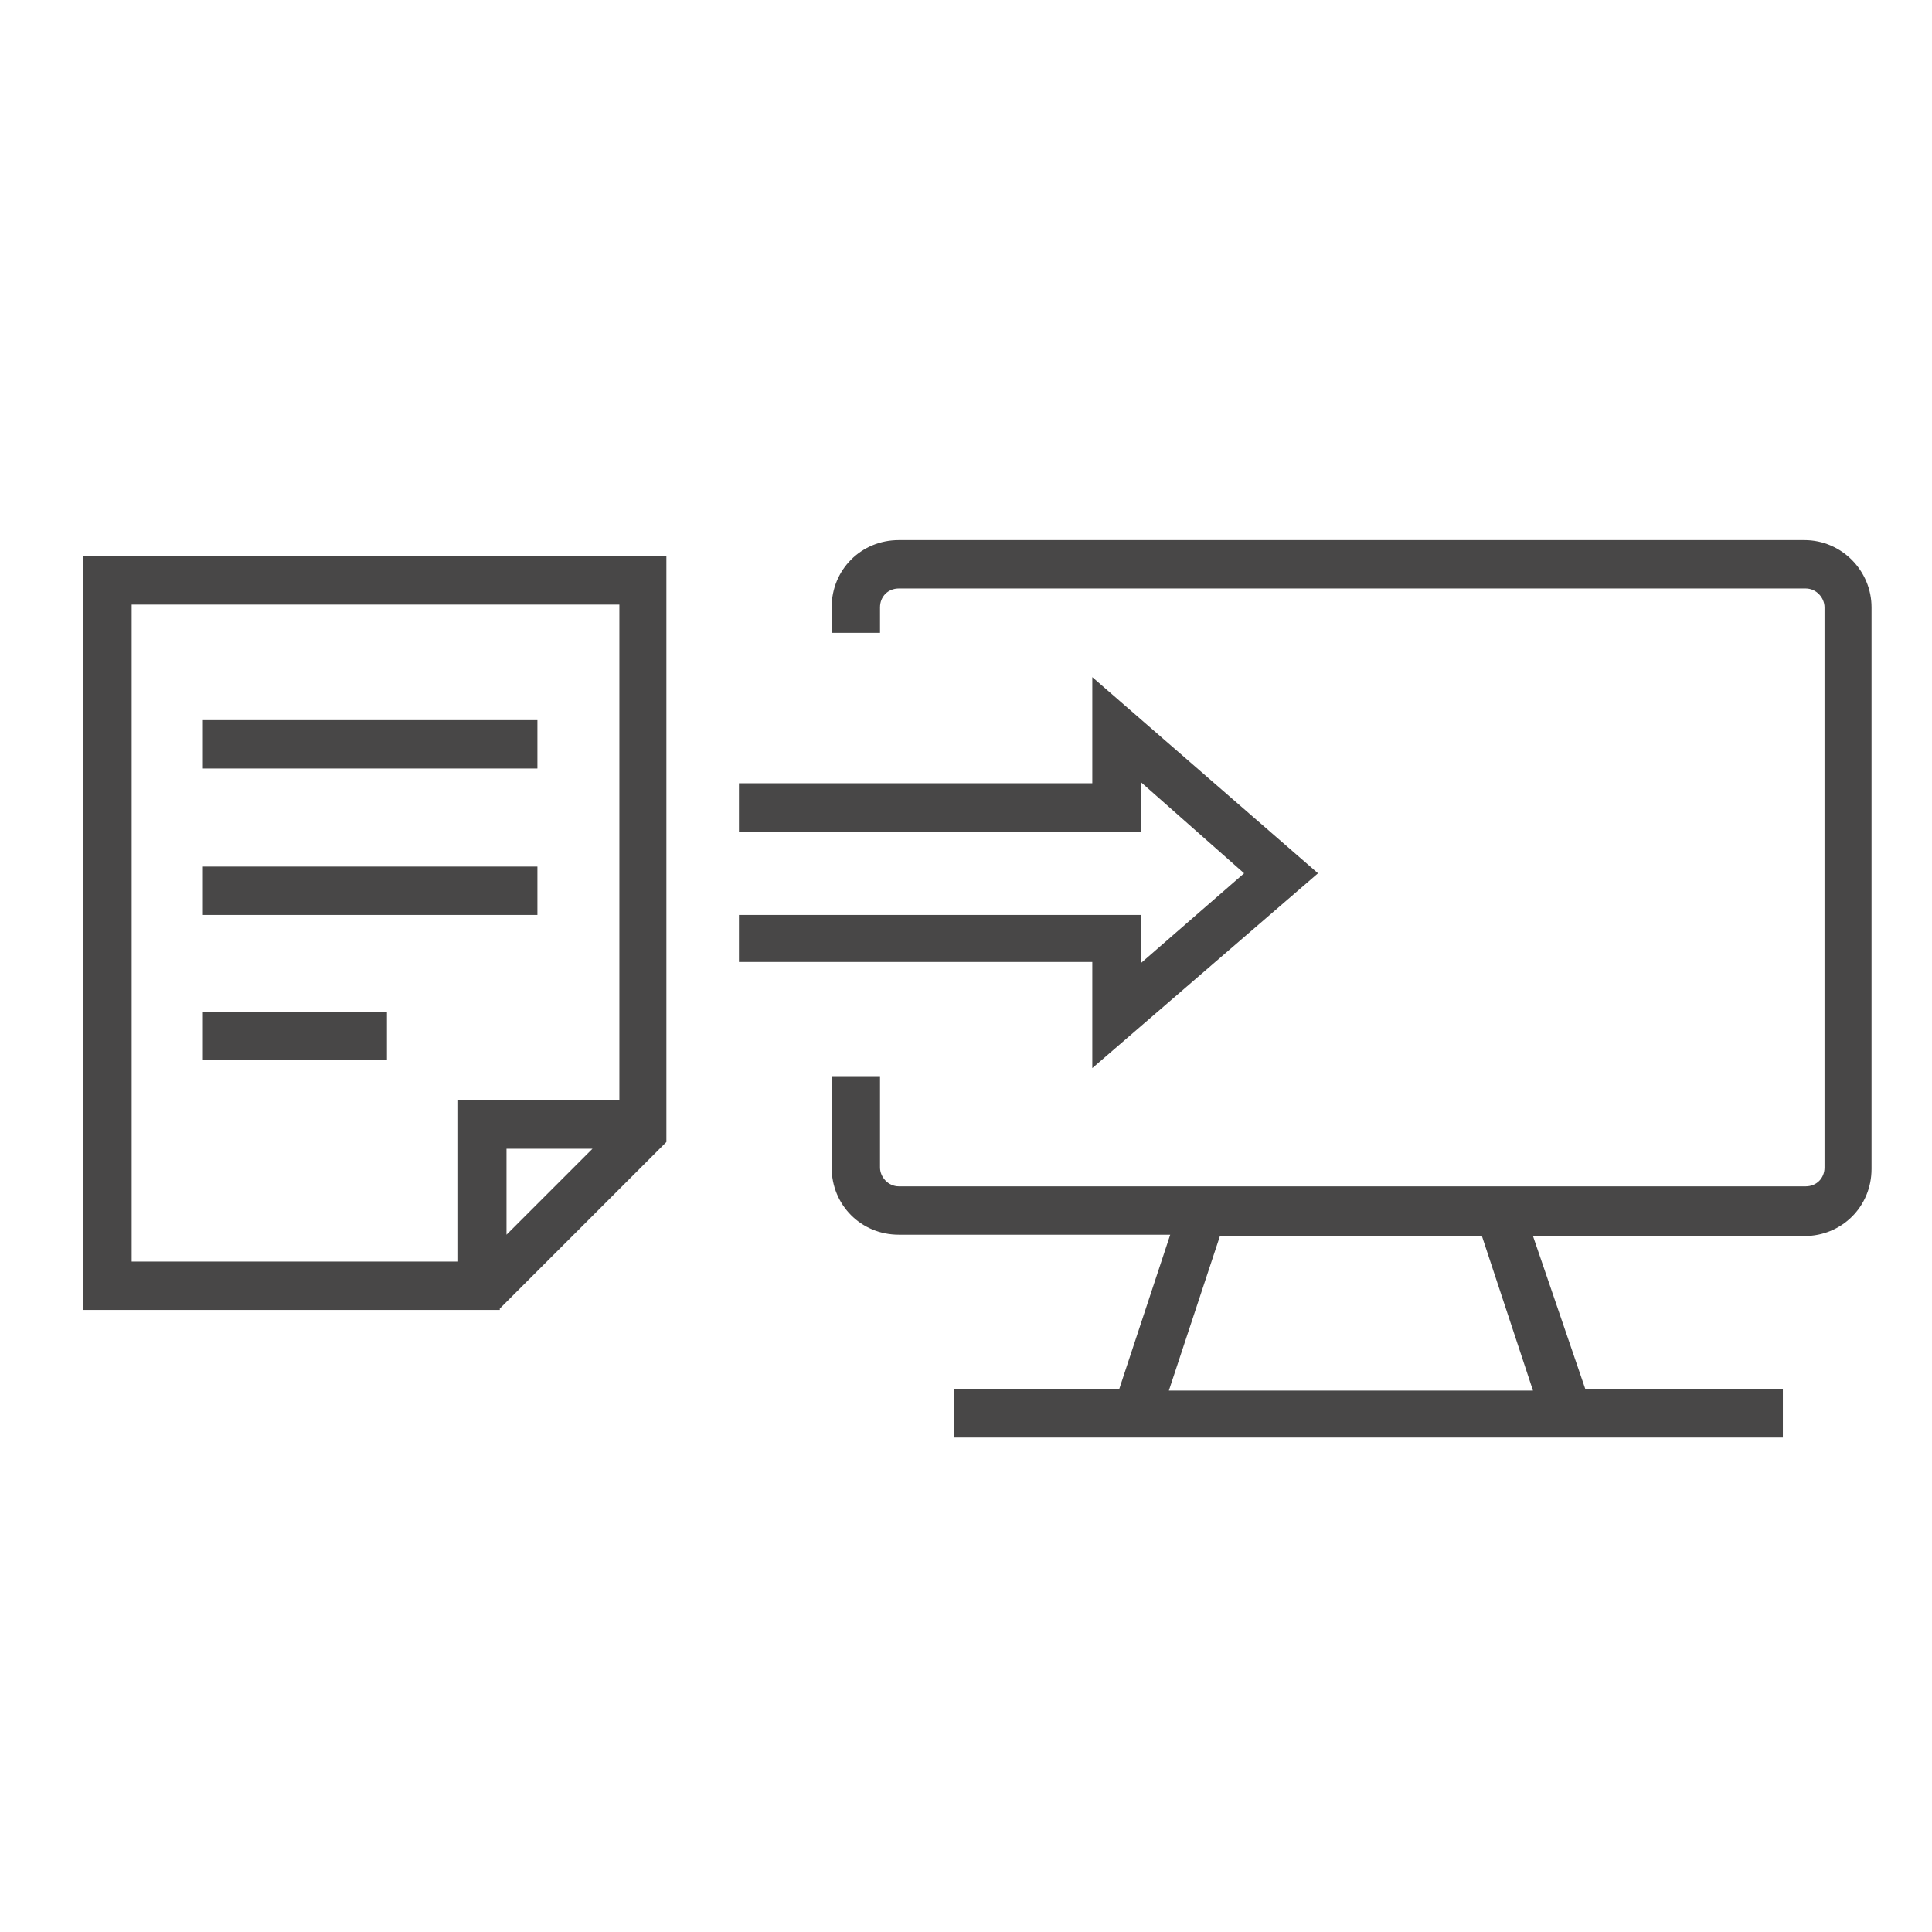
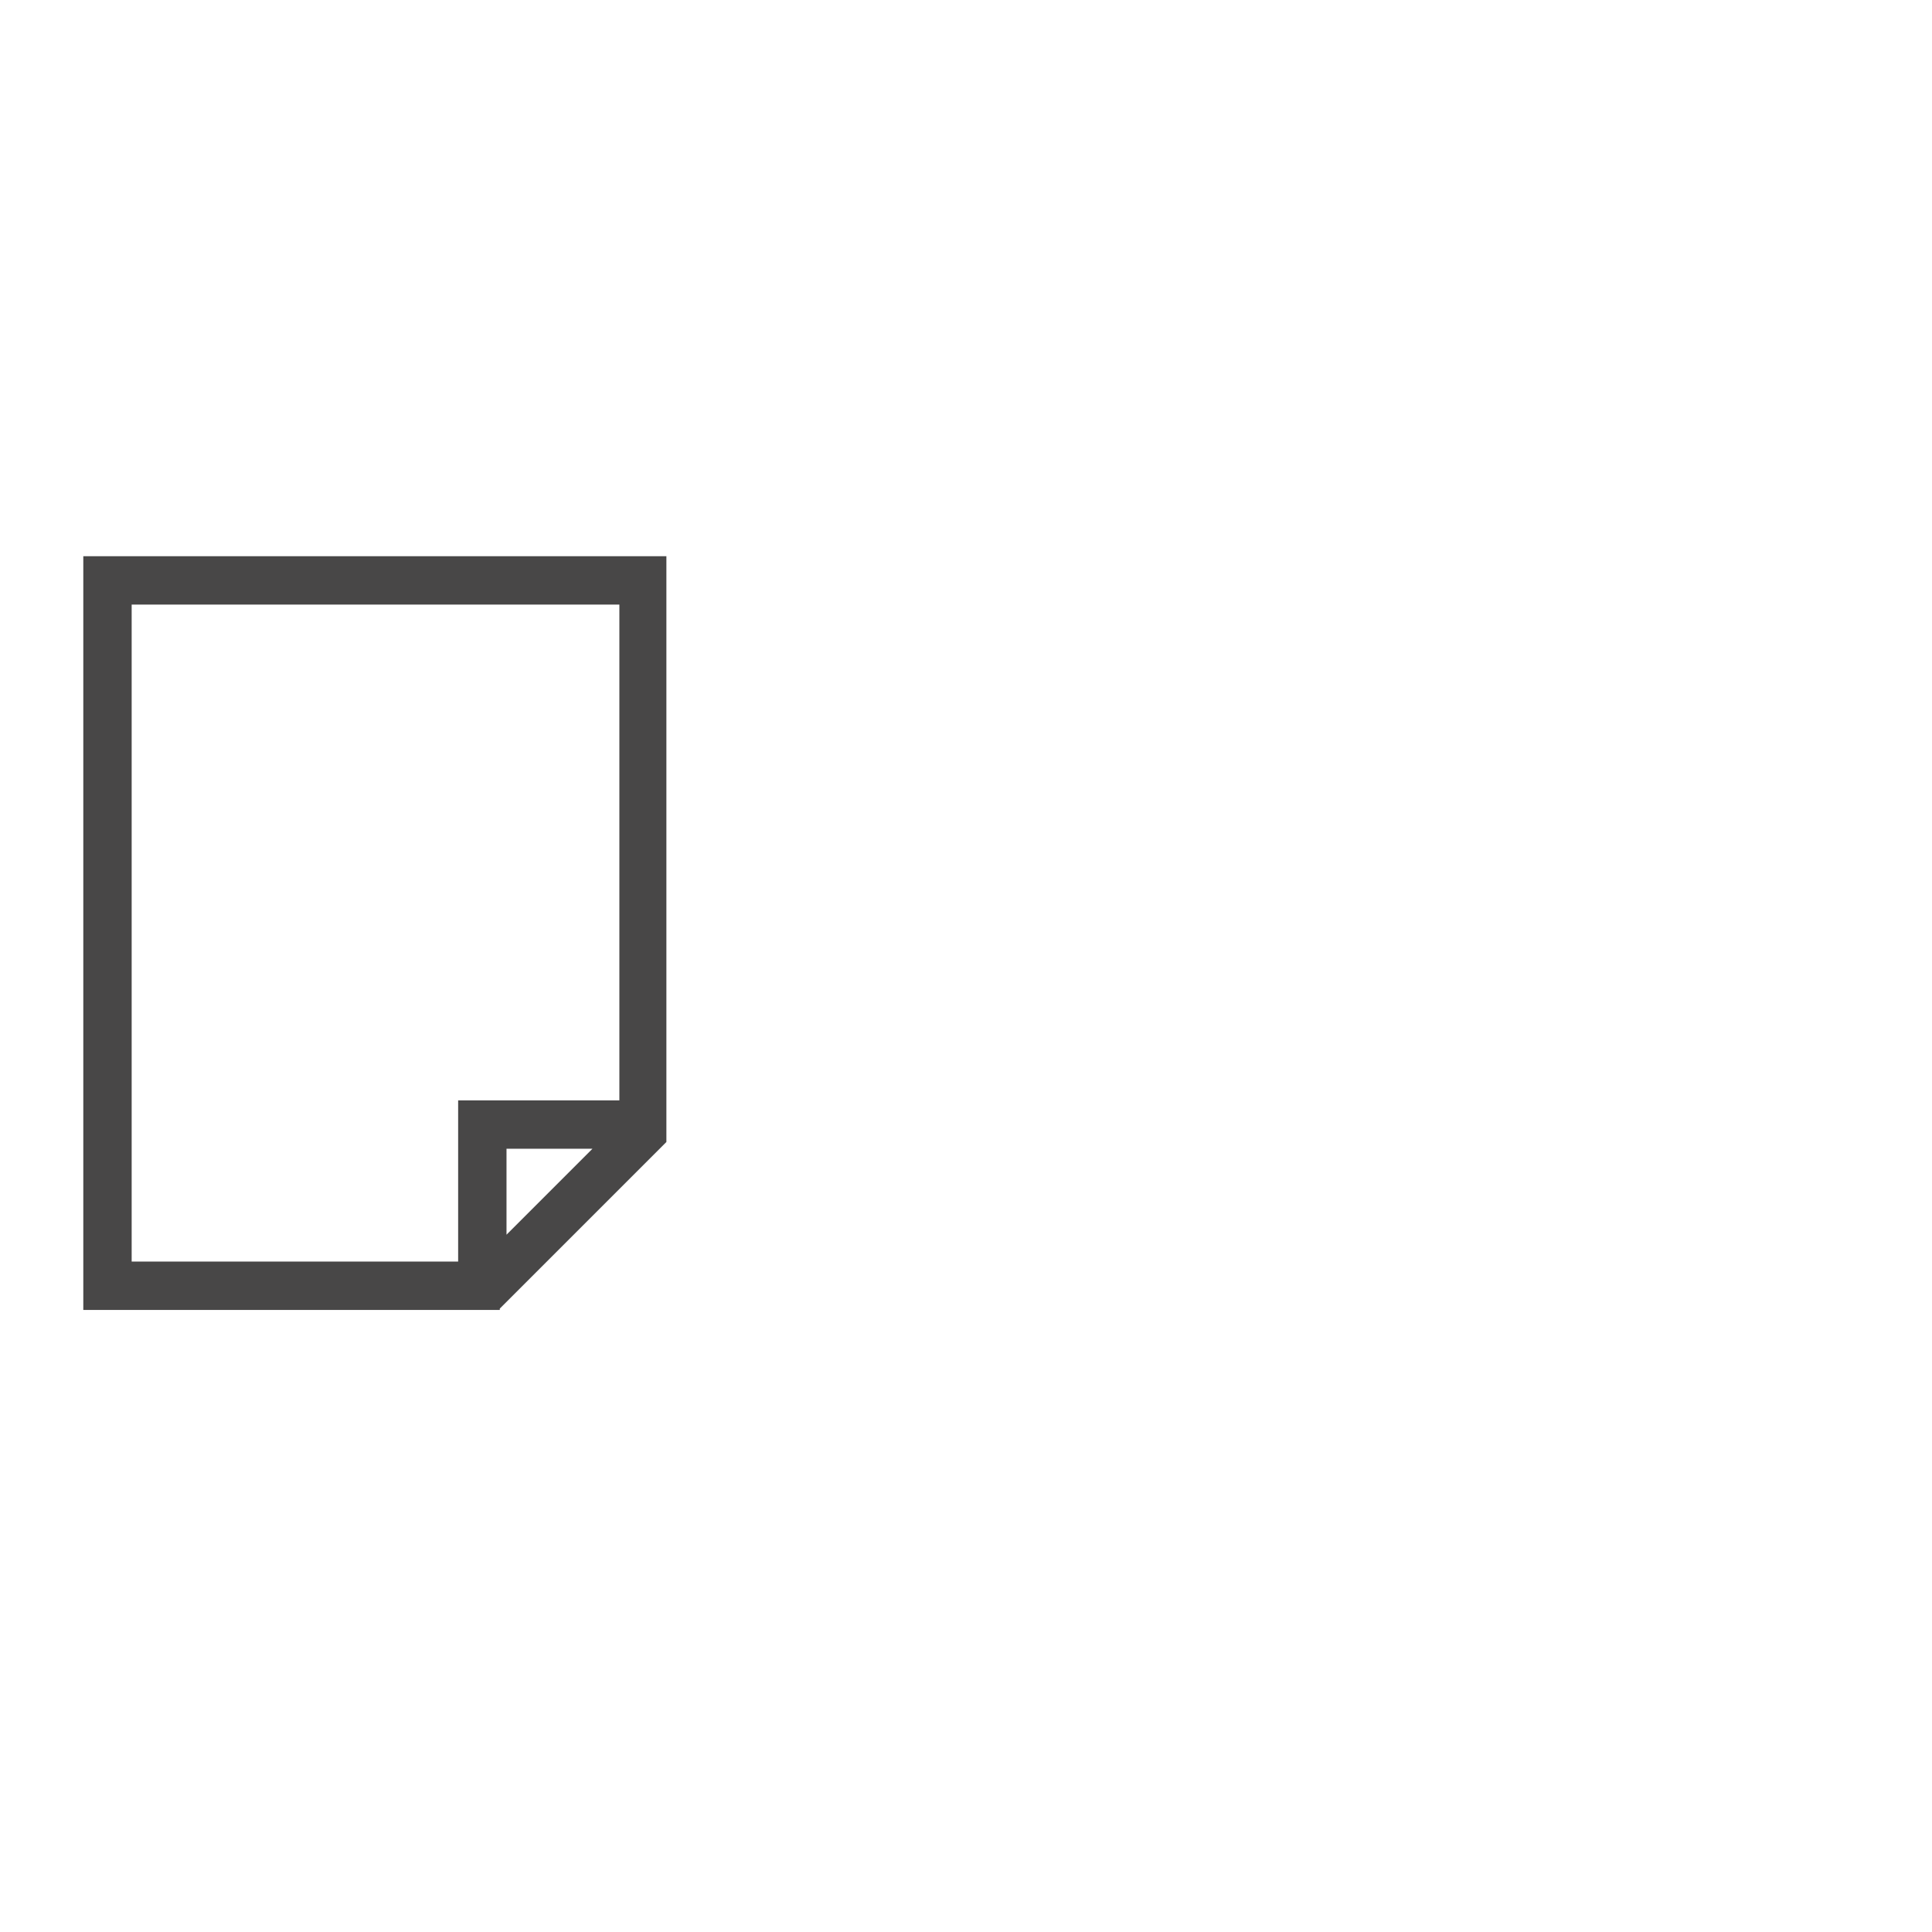
<svg xmlns="http://www.w3.org/2000/svg" version="1.1" id="Ebene_1" x="0px" y="0px" viewBox="0 0 143.8 143.8" style="enable-background:new 0 0 143.8 143.8;" xml:space="preserve">
  <style type="text/css">
	.st0{fill:#484747;}
</style>
  <g>
-     <path class="st0" d="M134.3,40.2H66.9c-2.8,0-5,2.2-5,5v1.9h3.6v-1.9c0-0.8,0.6-1.4,1.4-1.4h67.5c0.8,0,1.4,0.7,1.4,1.4v41.7   c0,0.8-0.6,1.4-1.4,1.4H66.9c-0.8,0-1.4-0.7-1.4-1.4v-6.8h-3.6v6.8c0,2.8,2.2,5,5,5h20.2l-3.8,11.5H71v3.6h61.7v-3.6h-14.7   L114.1,92h20.2c2.8,0,5-2.2,5-5V45.2C139.3,42.5,137.1,40.2,134.3,40.2z M114.1,103.5H87L90.8,92h19.5L114.1,103.5z" />
    <path class="st0" d="M6.2,97.5h31v-0.1L49.6,85l0,0h0V41.4H6.2V97.5z M37.7,91.9v-6.4h6.4L37.7,91.9z M9.8,45h36.3v36.9h-12v12H9.8   V45z" />
-     <rect x="15.1" y="53.6" class="st0" width="24.9" height="3.6" />
-     <rect x="15.1" y="64.5" class="st0" width="24.9" height="3.6" />
-     <rect x="15.1" y="75.3" class="st0" width="13.7" height="3.6" />
-     <polygon class="st0" points="81.3,79.5 98.1,65 81.3,50.4 81.3,58.3 55,58.3 55,61.9 84.9,61.9 84.9,58.2 92.6,65 84.9,71.7    84.9,68.1 55,68.1 55,71.6 81.3,71.6  " />
  </g>
</svg>